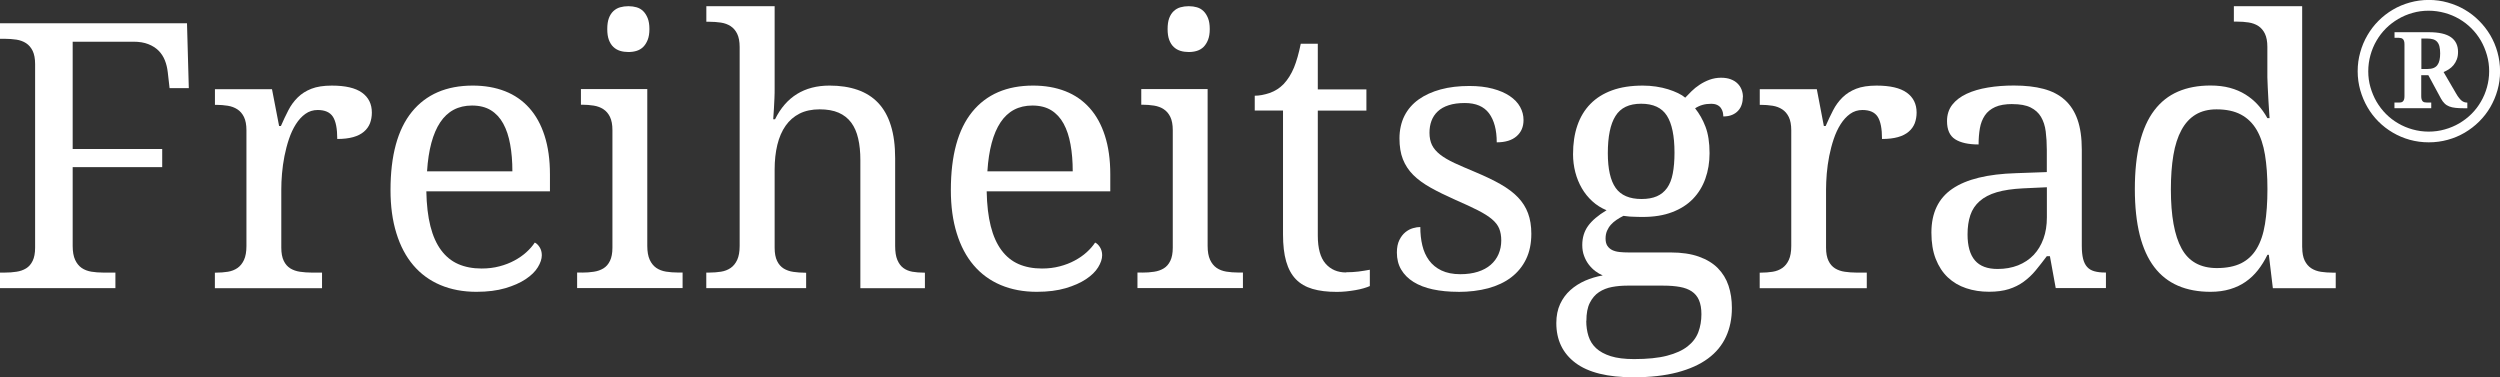
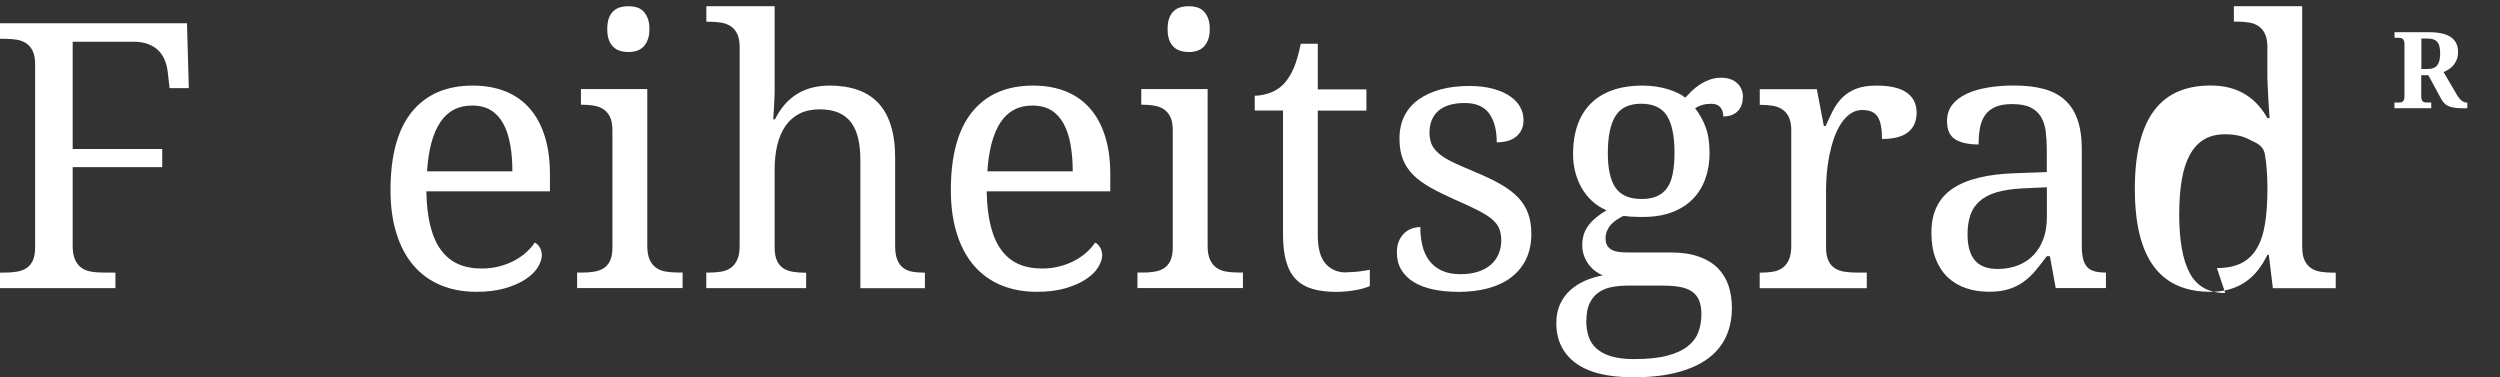
<svg xmlns="http://www.w3.org/2000/svg" id="Ebene_2" viewBox="0 0 387.31 58.46">
  <rect x="0" y="0" width="387.31" height="58.46" fill="#333333" stroke="none" />
  <defs>
    <style>.cls-1{fill:#fff;}</style>
  </defs>
  <g id="Ebene_1-2">
-     <path class="cls-1" d="M365.26,11.04c0-1.02.13-1.99.4-2.94.26-.94.63-1.82,1.11-2.64s1.04-1.56,1.71-2.23c.67-.67,1.41-1.25,2.23-1.73.81-.48,1.69-.85,2.63-1.11.94-.26,1.91-.4,2.93-.4s1.99.13,2.94.4,1.82.63,2.64,1.11,1.56,1.05,2.23,1.73c.67.67,1.25,1.42,1.73,2.23.48.82.85,1.69,1.11,2.64.26.94.4,1.92.4,2.94s-.13,1.99-.4,2.93c-.26.94-.64,1.81-1.11,2.63-.48.82-1.05,1.56-1.73,2.23-.67.67-1.42,1.24-2.23,1.72-.82.48-1.69.85-2.64,1.11s-1.92.39-2.94.39-1.99-.13-2.93-.39c-.94-.26-1.81-.63-2.63-1.11-.82-.48-1.56-1.05-2.23-1.72-.67-.67-1.24-1.41-1.71-2.23-.47-.81-.84-1.69-1.11-2.63-.26-.94-.4-1.91-.4-2.93ZM366.9,11.04c0,.86.11,1.69.34,2.48s.54,1.54.94,2.23c.41.69.89,1.33,1.46,1.9s1.2,1.06,1.9,1.46c.69.41,1.44.72,2.23.94.8.22,1.62.34,2.48.34s1.7-.11,2.5-.34c.8-.22,1.55-.54,2.24-.94.69-.41,1.33-.89,1.9-1.46s1.06-1.2,1.46-1.9c.41-.69.72-1.44.94-2.23.22-.8.34-1.62.34-2.48s-.11-1.69-.34-2.49c-.23-.8-.54-1.55-.94-2.25-.41-.7-.89-1.33-1.46-1.9-.57-.57-1.2-1.06-1.9-1.46-.69-.41-1.44-.72-2.24-.94s-1.64-.34-2.5-.34-1.69.11-2.48.34c-.8.22-1.54.54-2.23.94-.69.41-1.33.89-1.9,1.46-.57.57-1.06,1.21-1.46,1.9-.41.7-.72,1.45-.94,2.24s-.34,1.63-.34,2.5Z" />
    <path class="cls-1" d="M11.26,6.46v16.62h13.87v2.81h-13.87v12.21c0,.9.13,1.62.38,2.16.25.54.59.96,1.01,1.25.42.29.92.48,1.5.58.58.09,1.19.14,1.82.14h1.91v2.41H0v-2.41h.73c.64,0,1.24-.04,1.81-.13.57-.08,1.07-.26,1.5-.52.43-.26.77-.65,1.02-1.17.25-.51.38-1.19.38-2.04V9.92c0-.84-.13-1.52-.38-2.04-.25-.51-.59-.91-1.02-1.19-.43-.28-.93-.46-1.5-.55-.57-.08-1.17-.13-1.81-.13h-.73v-2.41h28.97l.28,10.05h-2.98l-.28-2.47c-.08-.66-.22-1.27-.45-1.84s-.55-1.07-.97-1.49c-.42-.42-.95-.76-1.59-1.01-.64-.25-1.4-.38-2.3-.38h-9.43Z" />
-     <path class="cls-1" d="M49.88,44.65h-16.59v-2.41h.17c.65,0,1.27-.05,1.84-.14.57-.09,1.07-.29,1.49-.58.42-.29.76-.71,1.01-1.25.25-.54.38-1.26.38-2.16v-17.94c0-.84-.13-1.52-.38-2.04-.25-.51-.59-.91-1.02-1.19-.43-.28-.93-.47-1.5-.56-.57-.09-1.17-.14-1.81-.14h-.17v-2.42h8.84l1.1,5.7h.28c.37-.86.76-1.67,1.15-2.43.39-.76.87-1.42,1.45-1.99.57-.57,1.28-1.02,2.12-1.35s1.9-.49,3.17-.49c2.1,0,3.65.36,4.67,1.09,1.02.73,1.53,1.76,1.53,3.09,0,.6-.1,1.15-.29,1.66-.2.5-.51.94-.94,1.3-.43.37-.98.65-1.66.84s-1.5.29-2.47.29c0-1.59-.22-2.74-.67-3.44s-1.24-1.05-2.36-1.05c-.71,0-1.35.2-1.91.6s-1.05.94-1.47,1.6c-.42.66-.78,1.43-1.07,2.29-.29.86-.52,1.75-.7,2.65-.18.91-.3,1.81-.38,2.71-.08.9-.11,1.71-.11,2.44v9.04c0,.84.13,1.52.38,2.04.25.52.59.9,1.02,1.17.43.26.93.44,1.5.52.57.08,1.17.13,1.81.13h1.6v2.41Z" />
    <path class="cls-1" d="M73.83,45.21c-2.08,0-3.94-.35-5.6-1.05-1.66-.7-3.06-1.73-4.2-3.07s-2.02-3-2.62-4.96c-.61-1.96-.91-4.18-.91-6.67,0-5.37,1.1-9.41,3.31-12.13,2.21-2.71,5.35-4.07,9.43-4.07,1.85,0,3.52.29,5,.87,1.48.58,2.73,1.45,3.76,2.6s1.82,2.58,2.37,4.3c.55,1.71.83,3.7.83,5.97v2.64h-19.15c.04,2.1.25,3.9.63,5.4.38,1.51.94,2.75,1.66,3.72.72.97,1.6,1.69,2.65,2.15s2.26.69,3.62.69c.99,0,1.91-.11,2.77-.34.85-.22,1.62-.52,2.32-.9.69-.37,1.31-.8,1.84-1.28.53-.48.97-.98,1.31-1.5.26.11.51.35.74.7.23.36.35.78.35,1.26,0,.58-.21,1.2-.62,1.87-.41.67-1.04,1.28-1.88,1.84-.84.56-1.9,1.03-3.16,1.4-1.26.37-2.75.56-4.45.56ZM73.13,16.35c-2.13,0-3.78.87-4.93,2.6-1.15,1.73-1.83,4.26-2.04,7.59h13.22c0-1.52-.11-2.9-.34-4.15-.22-1.25-.58-2.33-1.07-3.23-.49-.9-1.13-1.59-1.92-2.08-.8-.49-1.77-.73-2.93-.73Z" />
    <path class="cls-1" d="M90.17,42.23c.64,0,1.24-.04,1.81-.13.57-.08,1.07-.26,1.5-.52.43-.26.77-.65,1.02-1.17.25-.51.38-1.19.38-2.04v-18.22c0-.84-.13-1.52-.38-2.04-.25-.51-.59-.91-1.02-1.19-.43-.28-.93-.47-1.5-.56-.57-.09-1.17-.14-1.81-.14h-.17v-2.42h10.28v24.29c0,.9.13,1.62.38,2.16.25.54.59.96,1.01,1.25.42.29.92.48,1.5.58.58.09,1.19.14,1.82.14h.76v2.41h-16.34v-2.41h.76ZM94.08,4.5c0-.67.08-1.24.25-1.69s.4-.81.7-1.09c.3-.28.65-.48,1.04-.59.39-.11.82-.17,1.29-.17s.87.06,1.26.17c.39.11.73.31,1.02.59.29.28.52.65.7,1.09.18.45.27,1.01.27,1.69s-.09,1.23-.27,1.68c-.18.45-.41.81-.7,1.1-.29.28-.63.48-1.02.6-.39.12-.81.18-1.26.18s-.9-.06-1.29-.18-.74-.32-1.04-.6c-.3-.28-.53-.65-.7-1.1s-.25-1.01-.25-1.68Z" />
    <path class="cls-1" d="M124.89,42.23v2.41h-15.47v-2.41h.45c.65,0,1.27-.05,1.84-.14.57-.09,1.07-.29,1.49-.58.42-.29.76-.71,1.01-1.25.25-.54.38-1.26.38-2.16V7.28c0-.84-.13-1.52-.38-2.04-.25-.51-.59-.91-1.02-1.19-.43-.28-.93-.46-1.5-.55-.57-.08-1.17-.13-1.81-.13h-.45V.96h10.58v12.63c0,.52,0,1.07-.03,1.64-.02.57-.05,1.1-.08,1.59-.04.56-.08,1.11-.11,1.66h.28c1.72-3.48,4.54-5.22,8.45-5.22,1.63,0,3.07.22,4.34.66,1.26.44,2.33,1.11,3.19,2.02.86.91,1.52,2.07,1.96,3.5.45,1.42.67,3.12.67,5.08v13.59c0,.9.11,1.62.34,2.16s.53.96.93,1.25c.39.29.86.48,1.4.58.54.09,1.13.14,1.77.14h.17v2.41h-10v-19.85c0-1.25-.11-2.37-.34-3.34-.22-.97-.58-1.8-1.08-2.47-.5-.67-1.15-1.18-1.95-1.53s-1.79-.52-2.95-.52-2.23.22-3.1.66c-.87.44-1.59,1.07-2.16,1.88-.57.81-1,1.8-1.28,2.95-.28,1.15-.42,2.43-.42,3.83v12.13c0,.84.13,1.52.38,2.04.25.52.59.9,1.02,1.17.43.26.93.44,1.5.52.57.08,1.17.13,1.81.13h.17Z" />
    <path class="cls-1" d="M160.64,45.21c-2.08,0-3.94-.35-5.6-1.05-1.66-.7-3.06-1.73-4.2-3.07s-2.02-3-2.62-4.96c-.61-1.96-.91-4.18-.91-6.67,0-5.37,1.1-9.41,3.31-12.13,2.21-2.71,5.35-4.07,9.43-4.07,1.85,0,3.52.29,5,.87,1.48.58,2.73,1.45,3.76,2.6s1.82,2.58,2.37,4.3c.55,1.71.83,3.7.83,5.97v2.64h-19.15c.04,2.1.25,3.9.63,5.4.38,1.51.94,2.75,1.66,3.72.72.97,1.6,1.69,2.65,2.15s2.26.69,3.62.69c.99,0,1.91-.11,2.77-.34.85-.22,1.62-.52,2.32-.9.69-.37,1.31-.8,1.84-1.28.53-.48.97-.98,1.31-1.5.26.11.51.35.74.7.23.36.35.78.35,1.26,0,.58-.21,1.2-.62,1.87-.41.67-1.04,1.28-1.88,1.84-.84.56-1.9,1.03-3.16,1.4-1.26.37-2.75.56-4.45.56ZM159.94,16.35c-2.13,0-3.78.87-4.93,2.6-1.15,1.73-1.83,4.26-2.04,7.59h13.22c0-1.52-.11-2.9-.34-4.15-.22-1.25-.58-2.33-1.07-3.23-.49-.9-1.13-1.59-1.92-2.08-.8-.49-1.77-.73-2.93-.73Z" />
    <path class="cls-1" d="M176.98,42.23c.64,0,1.24-.04,1.81-.13.57-.08,1.07-.26,1.5-.52.43-.26.77-.65,1.02-1.17.25-.51.38-1.19.38-2.04v-18.22c0-.84-.13-1.52-.38-2.04-.25-.51-.59-.91-1.02-1.19-.43-.28-.93-.47-1.5-.56-.57-.09-1.17-.14-1.81-.14h-.17v-2.42h10.28v24.29c0,.9.13,1.62.38,2.16.25.54.59.96,1.01,1.25.42.29.92.48,1.5.58.58.09,1.19.14,1.82.14h.76v2.41h-16.34v-2.41h.76ZM180.89,4.5c0-.67.08-1.24.25-1.69s.4-.81.7-1.09c.3-.28.65-.48,1.04-.59.39-.11.82-.17,1.29-.17s.87.06,1.26.17c.39.11.73.31,1.02.59.29.28.52.65.7,1.09.18.45.27,1.01.27,1.69s-.09,1.23-.27,1.68c-.18.45-.41.81-.7,1.1-.29.28-.63.48-1.02.6-.39.12-.81.18-1.26.18s-.9-.06-1.29-.18-.74-.32-1.04-.6c-.3-.28-.53-.65-.7-1.1s-.25-1.01-.25-1.68Z" />
    <path class="cls-1" d="M208.54,42.18c.69,0,1.33-.04,1.91-.11.58-.07,1.17-.17,1.77-.28v2.53c-.24.11-.56.22-.96.34s-.82.21-1.28.29-.94.15-1.45.2-.98.07-1.43.07c-1.46,0-2.71-.15-3.76-.46-1.05-.31-1.91-.81-2.58-1.5-.67-.69-1.17-1.61-1.5-2.75-.33-1.14-.49-2.54-.49-4.18v-19.2h-4.38v-2.3c.69,0,1.46-.14,2.29-.42.83-.28,1.57-.75,2.2-1.4.66-.71,1.18-1.56,1.59-2.54.4-.98.75-2.21,1.05-3.69h2.64v7.07h7.53v3.29h-7.53v19.37c0,1.96.4,3.41,1.19,4.32.8.92,1.86,1.38,3.19,1.38Z" />
    <path class="cls-1" d="M225.9,45.21c-1.44,0-2.75-.13-3.92-.38-1.17-.25-2.17-.64-2.99-1.15-.82-.51-1.46-1.15-1.91-1.91s-.67-1.64-.67-2.65c0-.77.13-1.41.38-1.92s.56-.92.93-1.22c.37-.3.76-.51,1.18-.63.42-.12.8-.18,1.14-.18,0,1.01.1,1.96.31,2.84.21.88.55,1.65,1.04,2.32.49.67,1.13,1.19,1.92,1.57.8.38,1.77.58,2.93.58,1.03,0,1.94-.13,2.72-.38.79-.25,1.45-.61,1.98-1.07s.94-1.01,1.22-1.66c.28-.65.42-1.35.42-2.12,0-.71-.11-1.32-.32-1.84s-.59-1-1.12-1.45c-.53-.45-1.26-.91-2.18-1.38s-2.07-1-3.45-1.6c-1.48-.66-2.77-1.29-3.86-1.9-1.09-.61-2-1.27-2.71-1.98s-1.24-1.52-1.6-2.43c-.36-.91-.53-1.99-.53-3.24s.26-2.47.77-3.48,1.25-1.86,2.2-2.54,2.1-1.2,3.42-1.56c1.33-.36,2.81-.53,4.44-.53,1.37,0,2.57.14,3.62.42,1.05.28,1.93.66,2.64,1.14.71.48,1.25,1.04,1.6,1.68.36.65.53,1.32.53,2.04,0,1.05-.36,1.89-1.08,2.51-.72.63-1.75.94-3.07.94,0-1.93-.4-3.42-1.19-4.49-.8-1.07-2.04-1.6-3.75-1.6-.97,0-1.81.11-2.5.34-.69.22-1.26.54-1.7.96-.44.41-.76.9-.97,1.46s-.31,1.18-.31,1.85c0,.73.13,1.36.39,1.9.26.53.68,1.02,1.25,1.47.57.45,1.31.88,2.22,1.31.91.42,2,.89,3.27,1.42,1.52.64,2.82,1.26,3.9,1.88,1.08.62,1.98,1.29,2.68,2.02.7.73,1.22,1.55,1.56,2.47s.51,1.97.51,3.17c0,1.5-.27,2.81-.81,3.93-.54,1.12-1.31,2.06-2.3,2.82-.99.76-2.19,1.32-3.58,1.7-1.39.37-2.94.56-4.65.56Z" />
    <path class="cls-1" d="M270.01,15.03c0,.41-.06.8-.18,1.17-.12.37-.3.68-.55.95-.24.27-.56.49-.94.65s-.84.24-1.36.24c0-.22-.03-.45-.08-.67-.06-.22-.15-.44-.29-.63-.14-.2-.33-.36-.58-.48-.24-.12-.56-.18-.95-.18-.49,0-.93.06-1.32.17-.39.11-.78.29-1.15.53.65.81,1.19,1.75,1.61,2.85.42,1.1.63,2.47.63,4.11,0,1.42-.22,2.74-.65,3.94-.43,1.21-1.07,2.25-1.92,3.13-.85.88-1.93,1.57-3.23,2.06-1.3.5-2.82.74-4.56.74-.22,0-.48,0-.76-.01-.28,0-.56-.02-.84-.03-.28,0-.54-.03-.79-.06-.24-.03-.44-.05-.59-.07-.38.19-.73.39-1.07.62s-.63.48-.88.76c-.25.28-.45.6-.6.95-.15.36-.22.75-.22,1.18,0,.47.09.84.27,1.12.18.28.43.5.74.66.32.16.7.26,1.14.31.44.05.91.07,1.42.07h6.51c1.72,0,3.18.22,4.38.65,1.2.43,2.18,1.02,2.93,1.78s1.31,1.67,1.66,2.72c.35,1.06.52,2.2.52,3.44,0,1.65-.3,3.13-.91,4.46-.61,1.33-1.54,2.46-2.79,3.38-1.25.93-2.84,1.64-4.76,2.15-1.92.5-4.18.76-6.78.76-4.01,0-7-.74-8.98-2.22-1.98-1.48-2.98-3.54-2.98-6.18,0-1.12.2-2.11.59-2.95s.92-1.56,1.59-2.16,1.43-1.08,2.29-1.46c.86-.37,1.77-.65,2.72-.81-.39-.17-.78-.39-1.15-.67-.37-.28-.71-.62-1.01-1.01-.3-.39-.54-.84-.73-1.35-.19-.5-.28-1.07-.28-1.68,0-1.14.3-2.13.9-2.96.6-.83,1.55-1.64,2.86-2.43-.82-.34-1.56-.8-2.2-1.39-.65-.59-1.19-1.26-1.63-2.02-.44-.76-.78-1.59-1.01-2.48-.23-.9-.35-1.83-.35-2.78,0-1.67.22-3.15.67-4.46.45-1.31,1.12-2.42,2.02-3.34.9-.92,2.02-1.62,3.37-2.11,1.35-.49,2.93-.73,4.75-.73.69,0,1.38.05,2.05.15s1.3.24,1.87.42c.57.18,1.08.38,1.54.6.46.22.83.46,1.11.7.28-.3.61-.63.98-1,.37-.37.79-.7,1.26-1.01s.98-.57,1.53-.77,1.15-.31,1.78-.31c.58,0,1.08.08,1.5.24s.77.37,1.05.65c.28.27.49.59.63.95.14.37.21.74.21,1.14ZM245.75,49.7c0,.84.11,1.63.34,2.36s.62,1.36,1.18,1.88,1.32.94,2.27,1.24,2.16.45,3.62.45c2.06,0,3.76-.17,5.1-.52,1.34-.35,2.4-.83,3.19-1.45.79-.62,1.34-1.35,1.66-2.2.32-.85.48-1.78.48-2.79,0-.88-.13-1.6-.38-2.18s-.63-1.02-1.12-1.35c-.5-.33-1.11-.56-1.84-.69-.73-.13-1.57-.2-2.53-.2h-5.64c-.8,0-1.59.07-2.34.21s-1.43.41-2.02.8c-.59.39-1.06.95-1.42,1.66-.36.71-.53,1.64-.53,2.78ZM249.09,23.73c0,2.45.41,4.25,1.22,5.39.81,1.14,2.15,1.71,4,1.71.94,0,1.73-.14,2.37-.42.65-.28,1.17-.71,1.59-1.29.41-.58.71-1.32.88-2.23.18-.91.27-1.99.27-3.24,0-2.58-.39-4.49-1.18-5.73-.79-1.24-2.12-1.85-3.99-1.85s-3.18.63-3.97,1.9c-.8,1.26-1.19,3.19-1.19,5.77Z" />
    <path class="cls-1" d="M289.21,44.65h-16.59v-2.41h.17c.65,0,1.27-.05,1.84-.14.57-.09,1.07-.29,1.49-.58.42-.29.76-.71,1.01-1.25.25-.54.38-1.26.38-2.16v-17.94c0-.84-.13-1.52-.38-2.04-.25-.51-.59-.91-1.02-1.19-.43-.28-.93-.47-1.5-.56-.57-.09-1.17-.14-1.81-.14h-.17v-2.42h8.84l1.09,5.7h.28c.37-.86.76-1.67,1.15-2.43.39-.76.87-1.42,1.45-1.99s1.28-1.02,2.12-1.35,1.9-.49,3.17-.49c2.1,0,3.65.36,4.67,1.09,1.02.73,1.53,1.76,1.53,3.09,0,.6-.1,1.15-.29,1.66-.2.5-.51.94-.94,1.3-.43.37-.98.65-1.66.84s-1.5.29-2.47.29c0-1.59-.22-2.74-.67-3.44s-1.24-1.05-2.36-1.05c-.71,0-1.35.2-1.91.6s-1.05.94-1.47,1.6-.78,1.43-1.07,2.29-.52,1.75-.7,2.65c-.18.91-.3,1.81-.38,2.71-.07.9-.11,1.71-.11,2.44v9.04c0,.84.13,1.52.38,2.04.25.52.59.9,1.02,1.17.43.26.93.44,1.5.52s1.17.13,1.81.13h1.6v2.41Z" />
    <path class="cls-1" d="M311.78,16.12c-1.1,0-2,.15-2.68.46-.68.31-1.22.74-1.6,1.31s-.64,1.23-.77,1.99c-.13.77-.2,1.6-.2,2.5-1.59,0-2.8-.27-3.64-.81s-1.25-1.48-1.25-2.81c0-.99.27-1.83.81-2.53.54-.69,1.29-1.26,2.23-1.7s2.04-.76,3.3-.97,2.59-.31,4.02-.31c1.76,0,3.29.17,4.6.52,1.31.35,2.4.91,3.28,1.7s1.54,1.81,1.98,3.07.66,2.81.66,4.65v14.91c0,.81.07,1.47.2,1.99.13.52.34.95.62,1.26.28.32.65.54,1.11.67.46.13,1.01.2,1.64.2h.17v2.41h-7.78l-.9-4.94h-.48c-.6.8-1.18,1.54-1.74,2.22s-1.18,1.25-1.85,1.74-1.44.87-2.29,1.14c-.85.27-1.88.41-3.07.41-1.27,0-2.46-.18-3.55-.55-1.09-.36-2.04-.93-2.84-1.68-.8-.76-1.42-1.71-1.87-2.86s-.67-2.51-.67-4.08c0-3.05,1.09-5.32,3.26-6.79,2.17-1.48,5.46-2.28,9.85-2.41l4.77-.17v-3.45c0-1.03-.06-1.98-.17-2.85s-.36-1.62-.73-2.25-.91-1.11-1.61-1.46-1.64-.52-2.82-.52ZM304.82,36.31c0,1.8.38,3.14,1.14,4.03s1.93,1.33,3.52,1.33c1.16,0,2.21-.19,3.16-.56.94-.38,1.75-.91,2.41-1.6s1.17-1.54,1.53-2.53c.36-.99.53-2.1.53-3.31v-4.66l-3.68.17c-1.63.08-2.99.28-4.08.6s-1.98.79-2.65,1.38c-.67.59-1.16,1.31-1.45,2.18s-.43,1.85-.43,2.98Z" />
-     <path class="cls-1" d="M356.67,38.33c0,.84.13,1.52.38,2.04.25.51.59.91,1.02,1.19.43.28.93.46,1.5.55.57.08,1.17.13,1.81.13h.48v2.41h-9.74l-.62-5.17h-.22c-.43.88-.92,1.67-1.47,2.37-.55.7-1.18,1.3-1.9,1.8-.71.5-1.52.88-2.42,1.15-.9.27-1.91.41-3.03.41-1.89,0-3.57-.31-5.03-.94s-2.69-1.59-3.68-2.89-1.74-2.95-2.25-4.96c-.5-2-.76-4.38-.76-7.13s.25-5.17.76-7.19,1.25-3.69,2.25-5c.99-1.31,2.22-2.28,3.68-2.91s3.13-.94,5.03-.94c1.1,0,2.11.12,3,.36.9.24,1.71.59,2.43,1.04.72.45,1.36.98,1.92,1.6.56.62,1.05,1.3,1.46,2.05h.34c-.06-.94-.11-1.81-.17-2.64-.04-.71-.08-1.42-.11-2.12-.04-.7-.06-1.22-.06-1.56v-4.72c0-.84-.13-1.52-.38-2.04-.25-.51-.59-.91-1.02-1.19-.43-.28-.93-.46-1.5-.55s-1.17-.13-1.81-.13h-.48V.96h10.58v37.37ZM343.45,41.53c1.5,0,2.75-.25,3.75-.74,1-.5,1.81-1.25,2.41-2.26.61-1.01,1.04-2.28,1.29-3.82.25-1.53.38-3.34.38-5.42s-.13-3.77-.38-5.31c-.25-1.53-.68-2.82-1.29-3.86s-1.42-1.83-2.43-2.37c-1.01-.54-2.27-.81-3.79-.81-1.25,0-2.33.27-3.23.81s-1.63,1.34-2.2,2.39c-.57,1.05-.99,2.34-1.25,3.89-.26,1.54-.39,3.32-.39,5.32,0,4.08.55,7.13,1.66,9.15,1.1,2.02,2.93,3.03,5.47,3.03Z" />
+     <path class="cls-1" d="M356.67,38.33c0,.84.13,1.52.38,2.04.25.51.59.91,1.02,1.19.43.28.93.46,1.5.55.57.08,1.17.13,1.81.13h.48v2.41h-9.74l-.62-5.17h-.22c-.43.88-.92,1.67-1.47,2.37-.55.7-1.18,1.3-1.9,1.8-.71.5-1.52.88-2.42,1.15-.9.27-1.91.41-3.03.41-1.89,0-3.57-.31-5.03-.94s-2.69-1.59-3.68-2.89-1.74-2.95-2.25-4.96c-.5-2-.76-4.38-.76-7.13s.25-5.17.76-7.19,1.25-3.69,2.25-5c.99-1.31,2.22-2.28,3.68-2.91s3.13-.94,5.03-.94c1.1,0,2.11.12,3,.36.9.24,1.71.59,2.43,1.04.72.45,1.36.98,1.92,1.6.56.62,1.05,1.3,1.46,2.05h.34c-.06-.94-.11-1.81-.17-2.64-.04-.71-.08-1.42-.11-2.12-.04-.7-.06-1.22-.06-1.56v-4.72c0-.84-.13-1.52-.38-2.04-.25-.51-.59-.91-1.02-1.19-.43-.28-.93-.46-1.5-.55s-1.17-.13-1.81-.13h-.48V.96h10.58v37.37ZM343.45,41.53c1.5,0,2.75-.25,3.75-.74,1-.5,1.81-1.25,2.41-2.26.61-1.01,1.04-2.28,1.29-3.82.25-1.53.38-3.34.38-5.42s-.13-3.77-.38-5.31s-1.42-1.83-2.43-2.37c-1.01-.54-2.27-.81-3.79-.81-1.25,0-2.33.27-3.23.81s-1.63,1.34-2.2,2.39c-.57,1.05-.99,2.34-1.25,3.89-.26,1.54-.39,3.32-.39,5.32,0,4.08.55,7.13,1.66,9.15,1.1,2.02,2.93,3.03,5.47,3.03Z" />
    <path class="cls-1" d="M370.97,15.89h.69c.11,0,.22-.01.32-.03s.19-.07.27-.13c.08-.07.14-.17.19-.3.05-.13.07-.3.07-.52V6.87c0-.22-.02-.4-.07-.53-.04-.13-.11-.23-.19-.3-.08-.07-.17-.12-.27-.14-.1-.02-.21-.04-.32-.04h-.69v-.87h5.32c1.56,0,2.7.26,3.43.78.73.52,1.09,1.28,1.09,2.27,0,.44-.06.82-.19,1.16-.13.34-.3.63-.51.89-.21.25-.45.47-.72.64-.27.17-.54.32-.82.43l1.97,3.38c.14.24.27.44.41.61.13.17.26.31.39.42.13.11.27.19.41.24.14.05.29.08.44.08h.06v.88h-.54c-.49,0-.93-.02-1.29-.06-.37-.04-.69-.11-.97-.22-.28-.11-.52-.26-.72-.46-.2-.19-.39-.44-.56-.75l-1.96-3.63h-1.1v3.25c0,.21.02.39.07.52.04.13.11.23.18.3.08.07.17.11.27.13.1.02.21.03.32.03h.71v.88h-5.7v-.88ZM375.11,10.69h.93c.38,0,.7-.05.96-.15.25-.1.46-.25.61-.46.15-.2.26-.45.33-.76s.1-.66.1-1.06-.04-.77-.11-1.06c-.07-.29-.19-.53-.35-.71-.16-.19-.37-.32-.63-.4-.26-.08-.57-.12-.93-.12h-.89v4.73Z" />
  </g>
</svg>